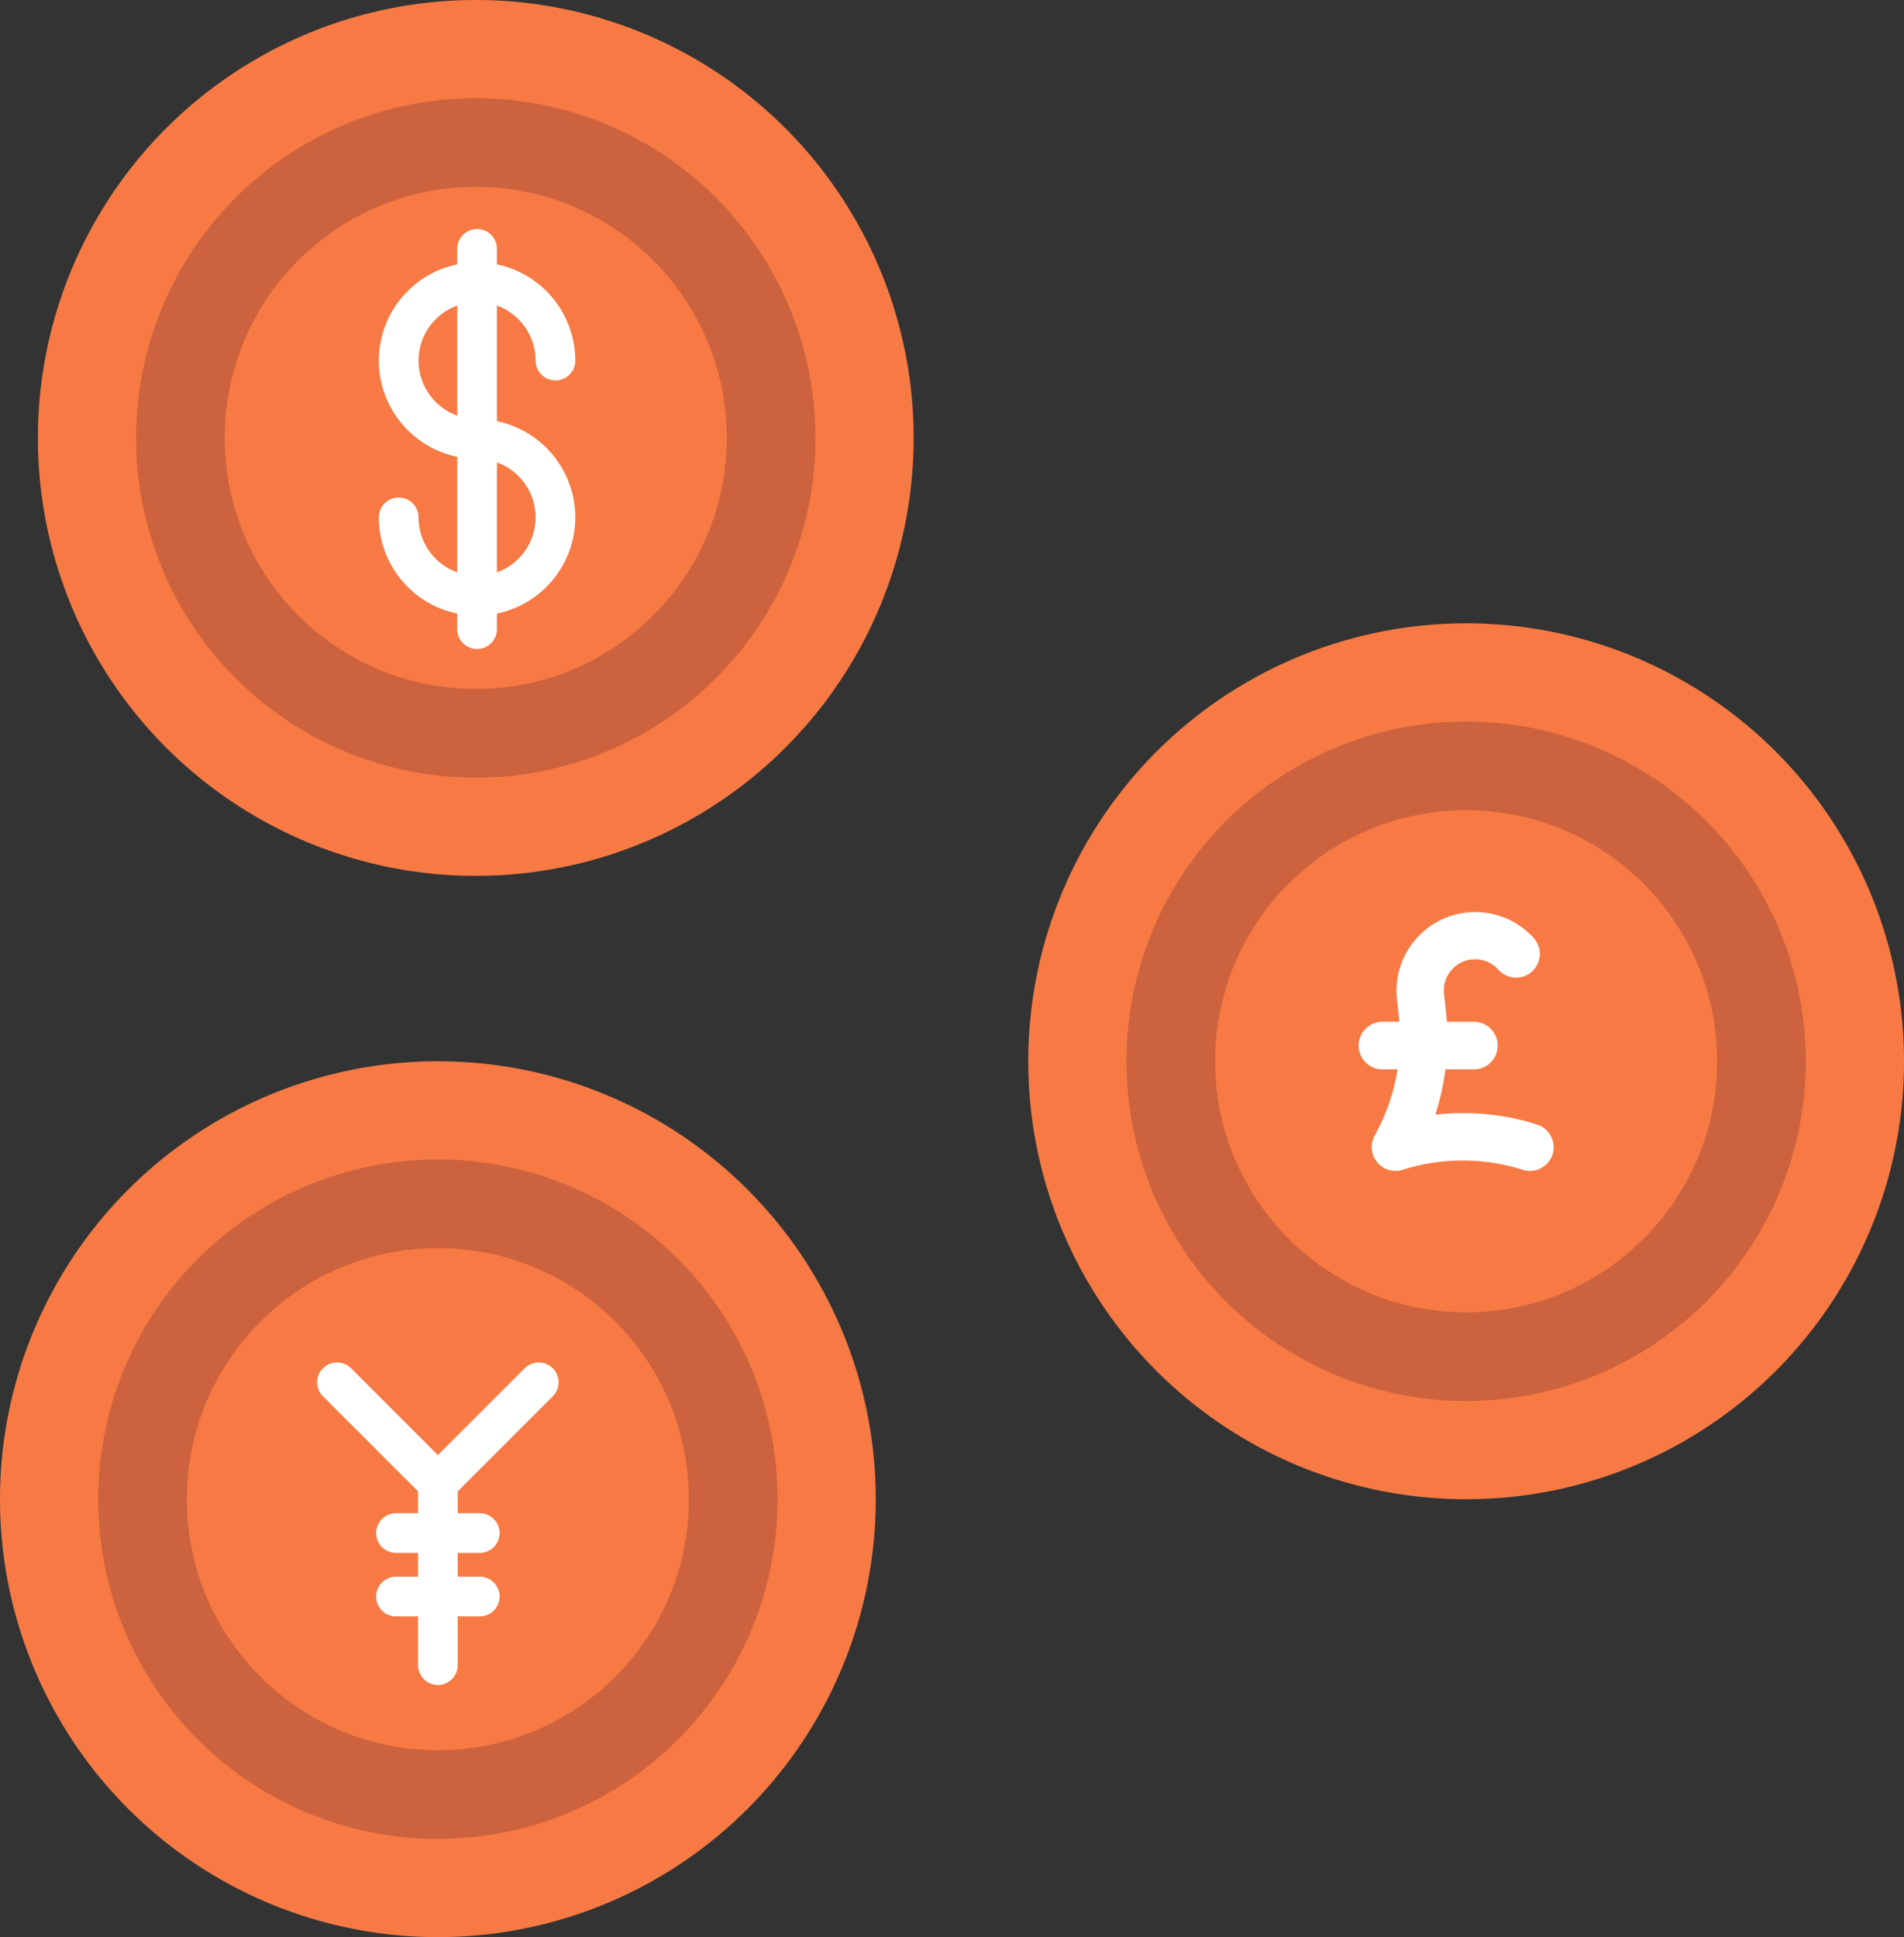
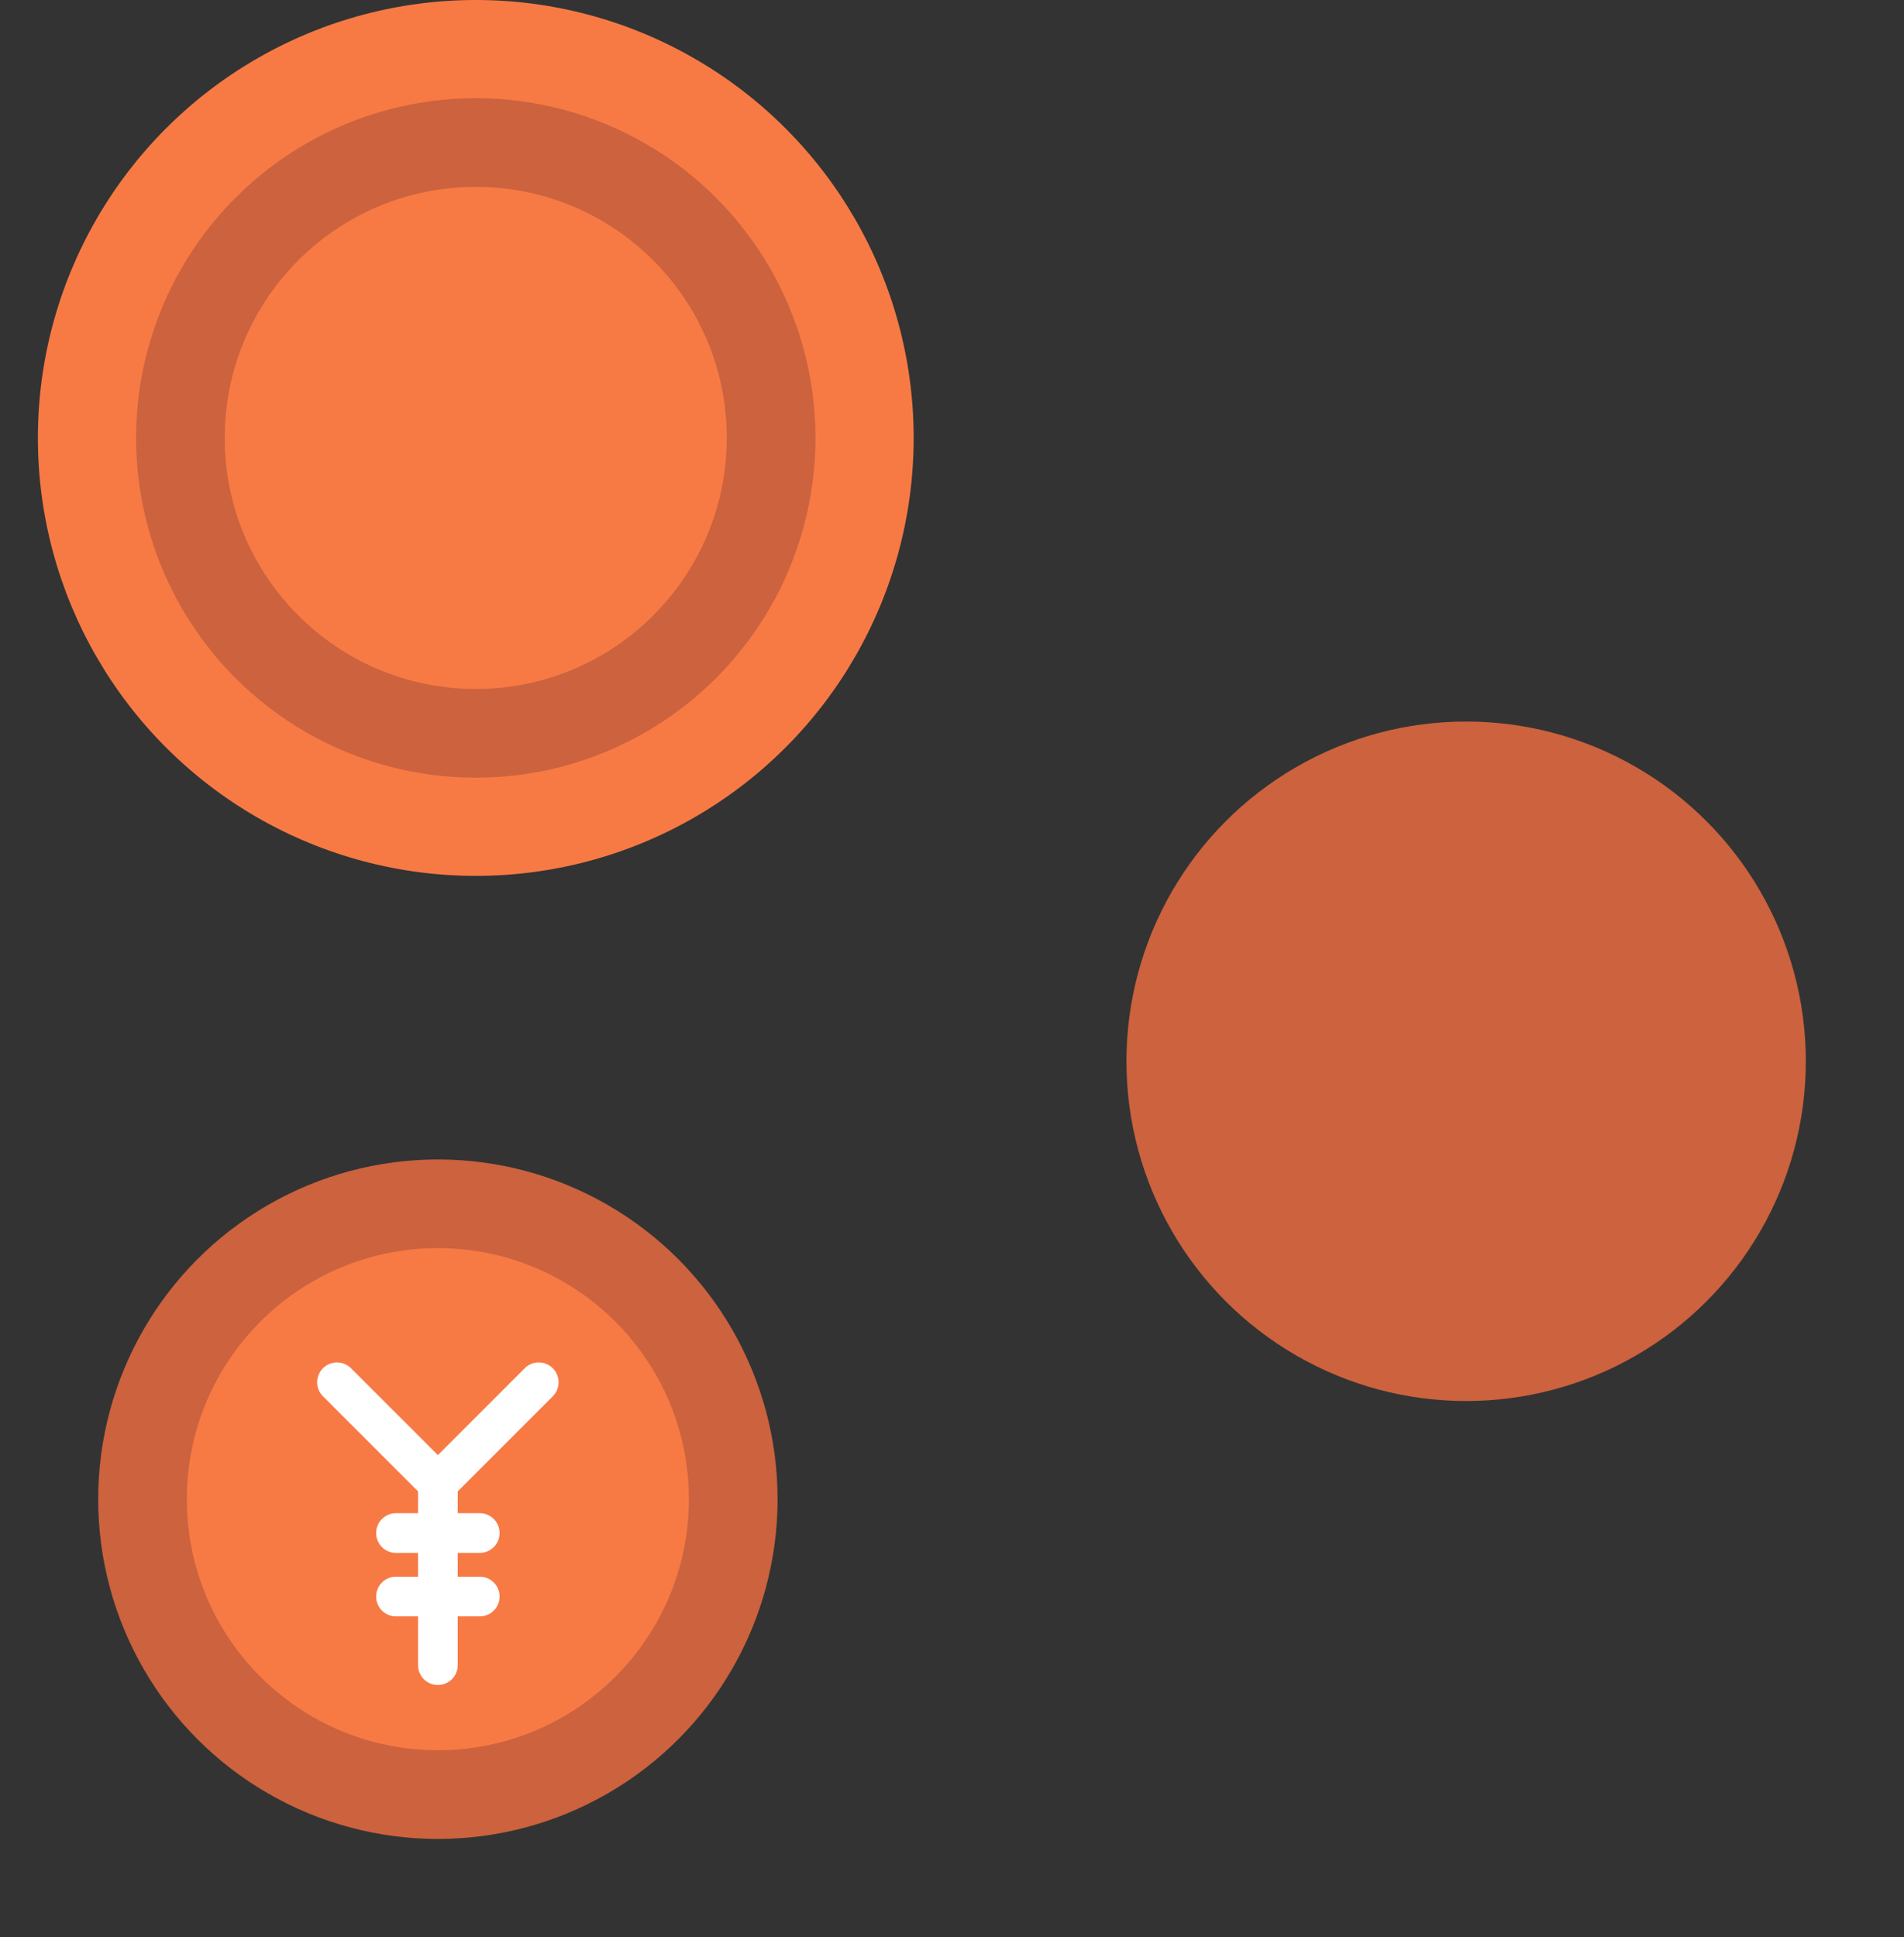
<svg xmlns="http://www.w3.org/2000/svg" width="95.973" height="97.63" viewBox="0 0 95.973 97.63">
  <rect x="0" y="0" width="95.973" height="97.63" fill="#333333" stroke="none" />
  <g id="Group_2331" data-name="Group 2331" transform="translate(-1930.738 1263.837)">
    <g id="Group_2328" data-name="Group 2328" transform="translate(1932.648 -1263.837)">
      <circle id="Ellipse_679" data-name="Ellipse 679" cx="22.072" cy="22.072" r="22.072" transform="translate(0)" fill="#f77a45" />
      <circle id="Ellipse_680" data-name="Ellipse 680" cx="17.123" cy="17.123" r="17.123" transform="translate(4.949 4.949)" fill="#cc623e" />
      <circle id="Ellipse_681" data-name="Ellipse 681" cx="12.653" cy="12.653" r="12.653" transform="translate(9.418 9.418)" fill="#f77a45" />
-       <path id="Path_2218" data-name="Path 2218" d="M1974.881-1231.067v-5.826a2.953,2.953,0,0,1,1.951,2.773,1,1,0,0,0,1,1,1,1,0,0,0,1-1,4.96,4.96,0,0,0-3.951-4.849v-.782a1,1,0,0,0-1-1,1,1,0,0,0-1,1v.782a4.96,4.96,0,0,0-3.951,4.849,4.959,4.959,0,0,0,3.951,4.849v5.826a2.953,2.953,0,0,1-1.951-2.773,1,1,0,0,0-1-1,1,1,0,0,0-1,1,4.96,4.96,0,0,0,3.951,4.849v.784a1,1,0,0,0,1,1,1,1,0,0,0,1-1v-.784a4.959,4.959,0,0,0,3.951-4.849A4.959,4.959,0,0,0,1974.881-1231.067Zm-3.951-3.053a2.953,2.953,0,0,1,1.951-2.773v5.547A2.953,2.953,0,0,1,1970.93-1234.12Zm3.951,10.675v-5.546a2.953,2.953,0,0,1,1.951,2.773A2.953,2.953,0,0,1,1974.881-1223.445Z" transform="translate(-1951.744 1252.294)" fill="#fff" />
    </g>
    <g id="Group_2329" data-name="Group 2329" transform="translate(1982.568 -1232.421)">
-       <circle id="Ellipse_682" data-name="Ellipse 682" cx="22.072" cy="22.072" r="22.072" transform="translate(0 0)" fill="#f77a45" />
      <circle id="Ellipse_683" data-name="Ellipse 683" cx="17.123" cy="17.123" r="17.123" transform="translate(4.949 4.949)" fill="#cc623e" />
-       <circle id="Ellipse_684" data-name="Ellipse 684" cx="12.653" cy="12.653" r="12.653" transform="translate(9.418 9.418)" fill="#f77a45" />
    </g>
-     <path id="Path_2219" data-name="Path 2219" d="M2076.707-1161.2a12.333,12.333,0,0,0-5.133-.5,12.416,12.416,0,0,0,.511-2.281h1.433a1.2,1.2,0,0,0,1.2-1.2,1.2,1.2,0,0,0-1.2-1.2h-1.362c-.025-.378-.04-.486-.141-1.41a1.573,1.573,0,0,1,2.738-1.215,1.2,1.2,0,0,0,1.688.1,1.2,1.2,0,0,0,.1-1.687,3.968,3.968,0,0,0-6.9,3.062c.108.984.1.9.12,1.149h-.85a1.2,1.2,0,0,0-1.2,1.2,1.2,1.2,0,0,0,1.2,1.2h.761a10.106,10.106,0,0,1-1.156,3.341,1.2,1.2,0,0,0,1.368,1.733,10.041,10.041,0,0,1,6.1-.011,1.2,1.2,0,0,0,1.5-.778,1.2,1.2,0,0,0-.778-1.5Z" transform="translate(-68.488 -45.959)" fill="#fff" />
    <g id="Group_2330" data-name="Group 2330" transform="translate(1930.738 -1210.35)">
-       <circle id="Ellipse_685" data-name="Ellipse 685" cx="22.072" cy="22.072" r="22.072" transform="translate(0 0)" fill="#f77a45" />
      <circle id="Ellipse_686" data-name="Ellipse 686" cx="17.123" cy="17.123" r="17.123" transform="translate(4.949 4.949)" fill="#cc623e" />
      <circle id="Ellipse_687" data-name="Ellipse 687" cx="12.653" cy="12.653" r="12.653" transform="translate(9.418 9.418)" fill="#f77a45" />
    </g>
    <path id="Path_2220" data-name="Path 2220" d="M1974.588-1124.8a1,1,0,0,0,0-1.414,1,1,0,0,0-1.414,0l-4.377,4.377-4.378-4.377a1,1,0,0,0-1.414,0,1,1,0,0,0,0,1.414l4.792,4.792v1.1h-1.111a1,1,0,0,0-1,1,1,1,0,0,0,1,1h1.111v1.2h-1.111a1,1,0,0,0-1,1,1,1,0,0,0,1,1h1.111v2.457a1,1,0,0,0,1,1,1,1,0,0,0,1-1v-2.457h1.11a1,1,0,0,0,1-1,1,1,0,0,0-1-1h-1.11v-1.2h1.11a1,1,0,0,0,1-1,1,1,0,0,0-1-1h-1.11v-1.1Z" transform="translate(-15.987 -68.664)" fill="#fff" />
  </g>
</svg>